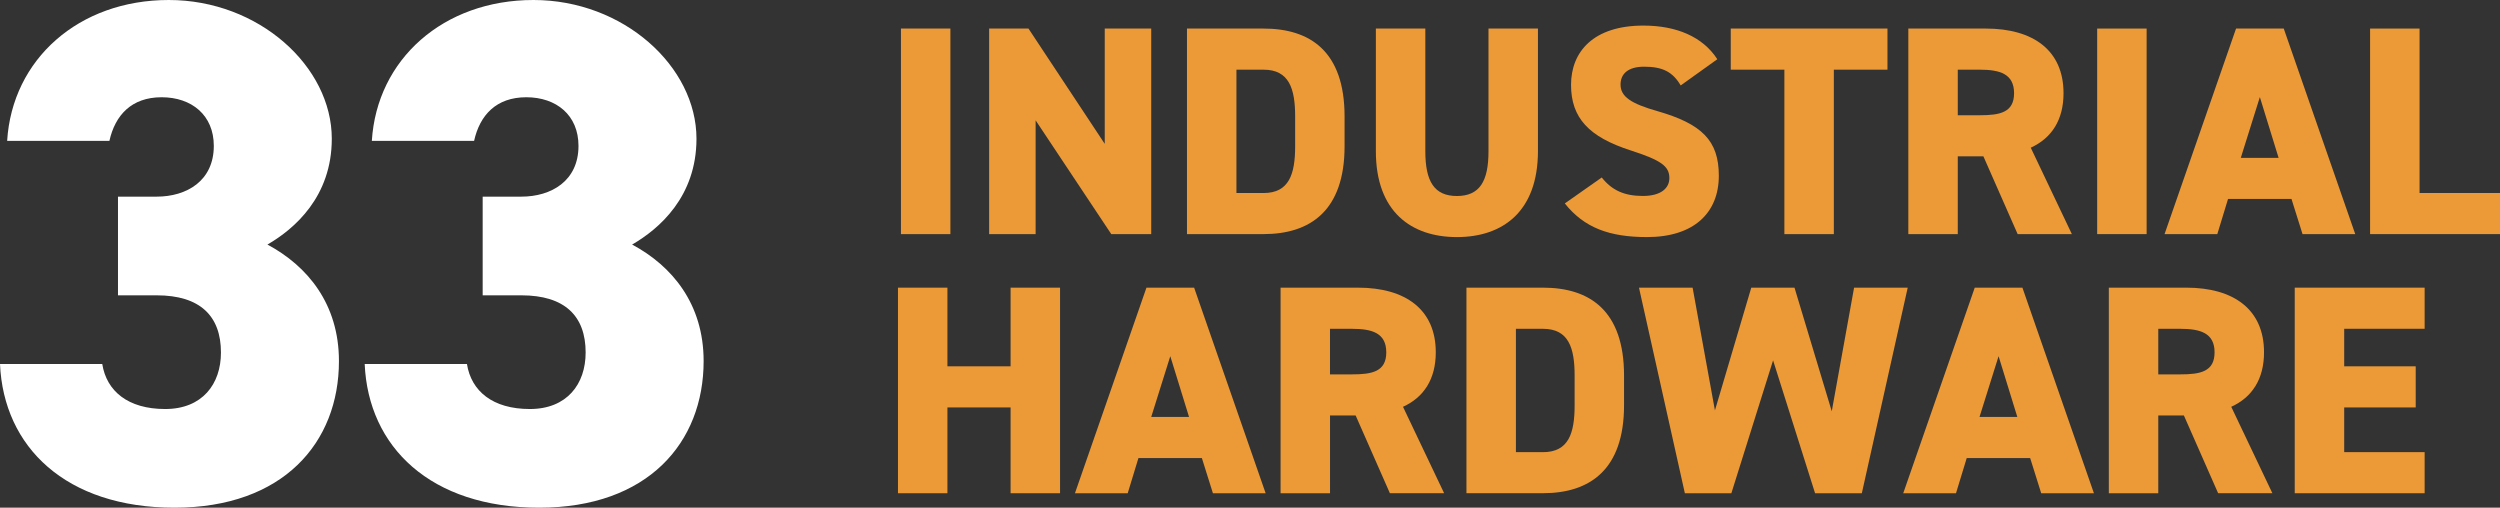
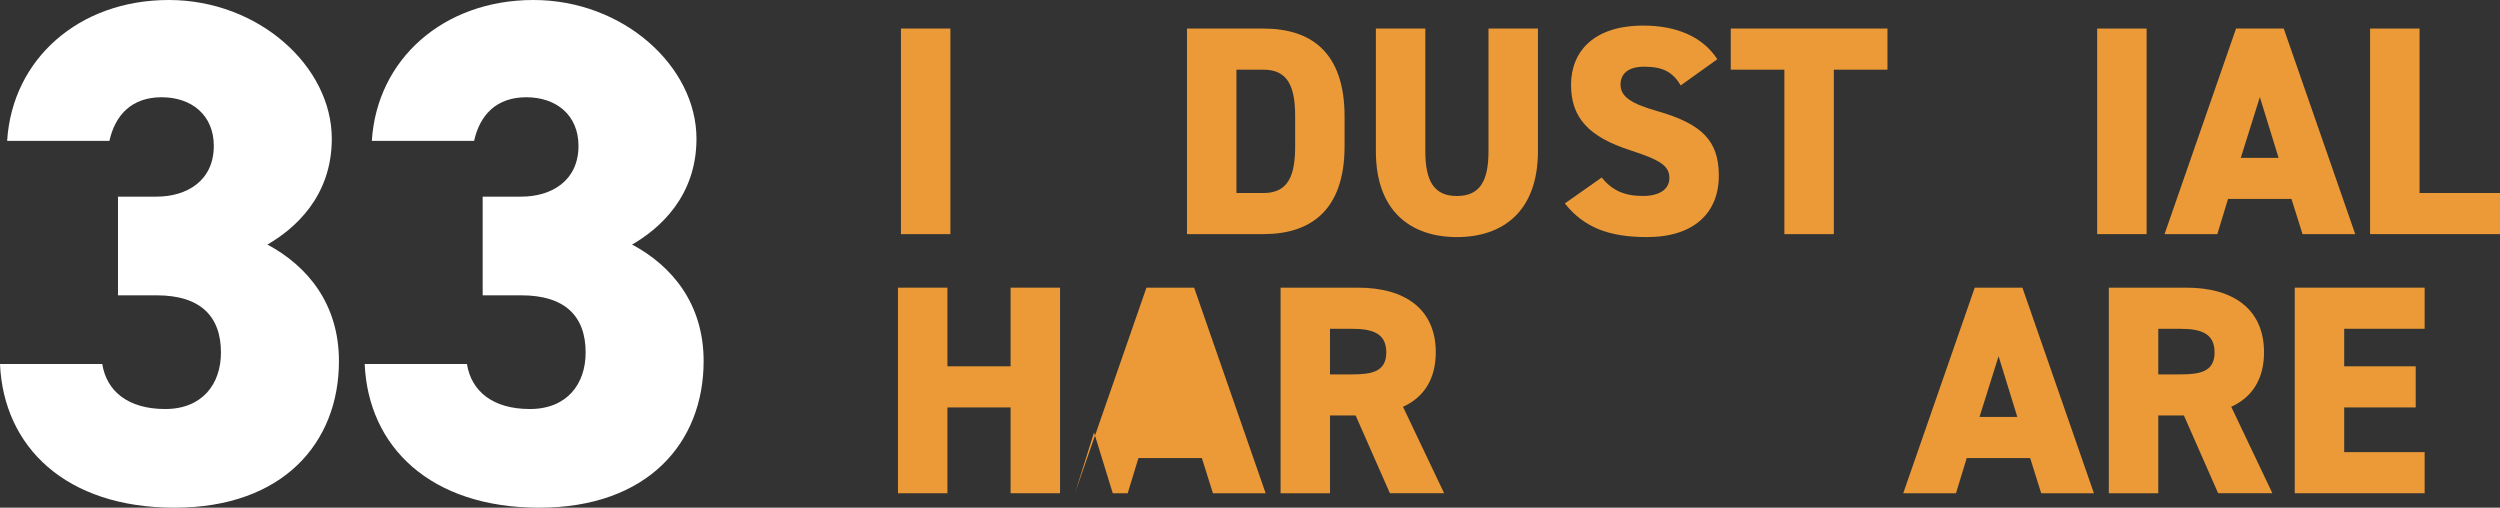
<svg xmlns="http://www.w3.org/2000/svg" id="Layer_2" data-name="Layer 2" viewBox="0 0 629.31 127.79">
  <rect x="0" y="0" width="629.31" height="127.79" fill="#333333" stroke="none" />
  <defs>
    <style>
      .cls-1 {
        fill: #eb9a37;
      }

      .cls-2 {
        fill: #fff;
      }
    </style>
  </defs>
  <g id="Layer_1-2" data-name="Layer 1">
    <g>
      <path class="cls-2" d="M29.7,49.5h9.72c7.56,0,14.4-3.96,14.4-12.78,0-7.74-5.58-12.24-13.14-12.24s-11.7,4.5-13.14,10.98H1.8C3.06,14.94,19.8,0,42.48,0s41.04,16.74,41.04,34.92c0,14.58-9.36,22.68-16.2,26.64,10.08,5.4,18,14.94,18,29.34,0,20.52-14.04,36.9-41.4,36.9S.9,112.5,0,91.62h25.74c1.08,6.84,6.48,11.34,15.84,11.34s14.04-6.3,14.04-14.22c0-9.18-5.22-14.4-16.2-14.4h-9.72v-24.84Z" />
      <path class="cls-2" d="M121.5,49.5h9.72c7.56,0,14.4-3.96,14.4-12.78,0-7.74-5.58-12.24-13.14-12.24s-11.7,4.5-13.14,10.98h-25.74C94.86,14.94,111.6,0,134.28,0s41.04,16.74,41.04,34.92c0,14.58-9.36,22.68-16.2,26.64,10.08,5.4,18,14.94,18,29.34,0,20.52-14.04,36.9-41.4,36.9s-43.02-15.3-43.92-36.18h25.74c1.08,6.84,6.48,11.34,15.84,11.34s14.04-6.3,14.04-14.22c0-9.18-5.22-14.4-16.2-14.4h-9.72v-24.84Z" />
    </g>
    <g>
      <path class="cls-1" d="M239.24,58.93h-12.45V7.19h12.45v51.75Z" />
-       <path class="cls-1" d="M289.79,7.19v51.75h-10.05l-19.05-28.65v28.65h-11.7V7.19h9.9l19.2,29.02V7.19h11.7Z" />
      <path class="cls-1" d="M298.79,58.93V7.19h19.27c11.77,0,20.4,5.77,20.4,22.12v7.5c0,16.2-8.62,22.12-20.4,22.12h-19.27ZM326.02,36.81v-7.5c0-6.97-1.5-11.77-7.95-11.77h-6.83v31.05h6.83c6.45,0,7.95-4.8,7.95-11.77Z" />
      <path class="cls-1" d="M387.14,7.19v30.82c0,15.3-8.92,21.67-20.4,21.67s-20.4-6.38-20.4-21.6V7.19h12.45v30.9c0,7.58,2.25,11.25,7.95,11.25s7.95-3.67,7.95-11.25V7.19h12.45Z" />
      <path class="cls-1" d="M423.07,21.51c-2.03-3.45-4.58-4.72-9.22-4.72-4.12,0-5.92,1.88-5.92,4.5,0,3.07,2.7,4.8,9.22,6.67,11.25,3.22,15.52,7.42,15.52,16.27,0,9.37-6.3,15.45-18.07,15.45-9.45,0-15.82-2.33-20.7-8.47l9.3-6.53c2.55,3.23,5.7,4.65,10.35,4.65s6.67-2.03,6.67-4.5c0-3-2.1-4.5-9.75-6.97-10.5-3.38-15-8.17-15-16.5s5.62-14.92,18.22-14.92c8.25,0,14.92,2.77,18.6,8.47l-9.22,6.6Z" />
      <path class="cls-1" d="M475.12,7.19v10.35h-13.5v41.4h-12.45V17.54h-13.5V7.19h39.45Z" />
-       <path class="cls-1" d="M507.89,58.93l-8.62-19.57h-6.45v19.57h-12.45V7.19h19.5c11.92,0,19.57,5.47,19.57,16.27,0,6.75-3,11.32-8.25,13.72l10.35,21.75h-13.65ZM498.37,29.01c5.02,0,8.62-.67,8.62-5.55s-3.6-5.92-8.62-5.92h-5.55v11.47h5.55Z" />
      <path class="cls-1" d="M540.36,58.93h-12.45V7.19h12.45v51.75Z" />
      <path class="cls-1" d="M544.87,58.93l18-51.75h12l18,51.75h-13.27l-2.78-8.85h-15.97l-2.7,8.85h-13.27ZM564.06,39.74h9.52l-4.72-15.3-4.8,15.3Z" />
      <path class="cls-1" d="M609.06,48.58h20.25v10.35h-32.7V7.19h12.45v41.4Z" />
      <path class="cls-1" d="M238.49,92.21h15.9v-19.8h12.45v51.75h-12.45v-21.6h-15.9v21.6h-12.45v-51.75h12.45v19.8Z" />
-       <path class="cls-1" d="M270.59,124.16l18-51.75h12l18,51.75h-13.27l-2.78-8.85h-15.97l-2.7,8.85h-13.27ZM289.79,104.96h9.52l-4.72-15.3-4.8,15.3Z" />
+       <path class="cls-1" d="M270.59,124.16l18-51.75h12l18,51.75h-13.27l-2.78-8.85h-15.97l-2.7,8.85h-13.27Zh9.52l-4.72-15.3-4.8,15.3Z" />
      <path class="cls-1" d="M349.87,124.16l-8.62-19.57h-6.45v19.57h-12.45v-51.75h19.5c11.92,0,19.57,5.48,19.57,16.27,0,6.75-3,11.33-8.25,13.72l10.35,21.75h-13.65ZM340.34,94.24c5.02,0,8.62-.67,8.62-5.55s-3.6-5.92-8.62-5.92h-5.55v11.47h5.55Z" />
-       <path class="cls-1" d="M369.14,124.16v-51.75h19.27c11.77,0,20.4,5.78,20.4,22.12v7.5c0,16.2-8.62,22.12-20.4,22.12h-19.27ZM396.37,102.04v-7.5c0-6.97-1.5-11.77-7.95-11.77h-6.83v31.05h6.83c6.45,0,7.95-4.8,7.95-11.77Z" />
-       <path class="cls-1" d="M435.82,124.16h-11.7l-11.55-51.75h13.5l5.62,30.9,9.15-30.9h10.88l9.38,31.12,5.62-31.12h13.5l-11.55,51.75h-11.77l-10.57-33.45-10.5,33.45Z" />
      <path class="cls-1" d="M479.09,124.16l18-51.75h12l18,51.75h-13.27l-2.78-8.85h-15.97l-2.7,8.85h-13.27ZM498.29,104.96h9.52l-4.72-15.3-4.8,15.3Z" />
      <path class="cls-1" d="M558.36,124.16l-8.62-19.57h-6.45v19.57h-12.45v-51.75h19.5c11.92,0,19.57,5.48,19.57,16.27,0,6.75-3,11.33-8.25,13.72l10.35,21.75h-13.65ZM548.84,94.24c5.02,0,8.62-.67,8.62-5.55s-3.6-5.92-8.62-5.92h-5.55v11.47h5.55Z" />
      <path class="cls-1" d="M610.34,72.41v10.35h-20.25v9.45h18v10.35h-18v11.25h20.25v10.35h-32.7v-51.75h32.7Z" />
    </g>
  </g>
</svg>